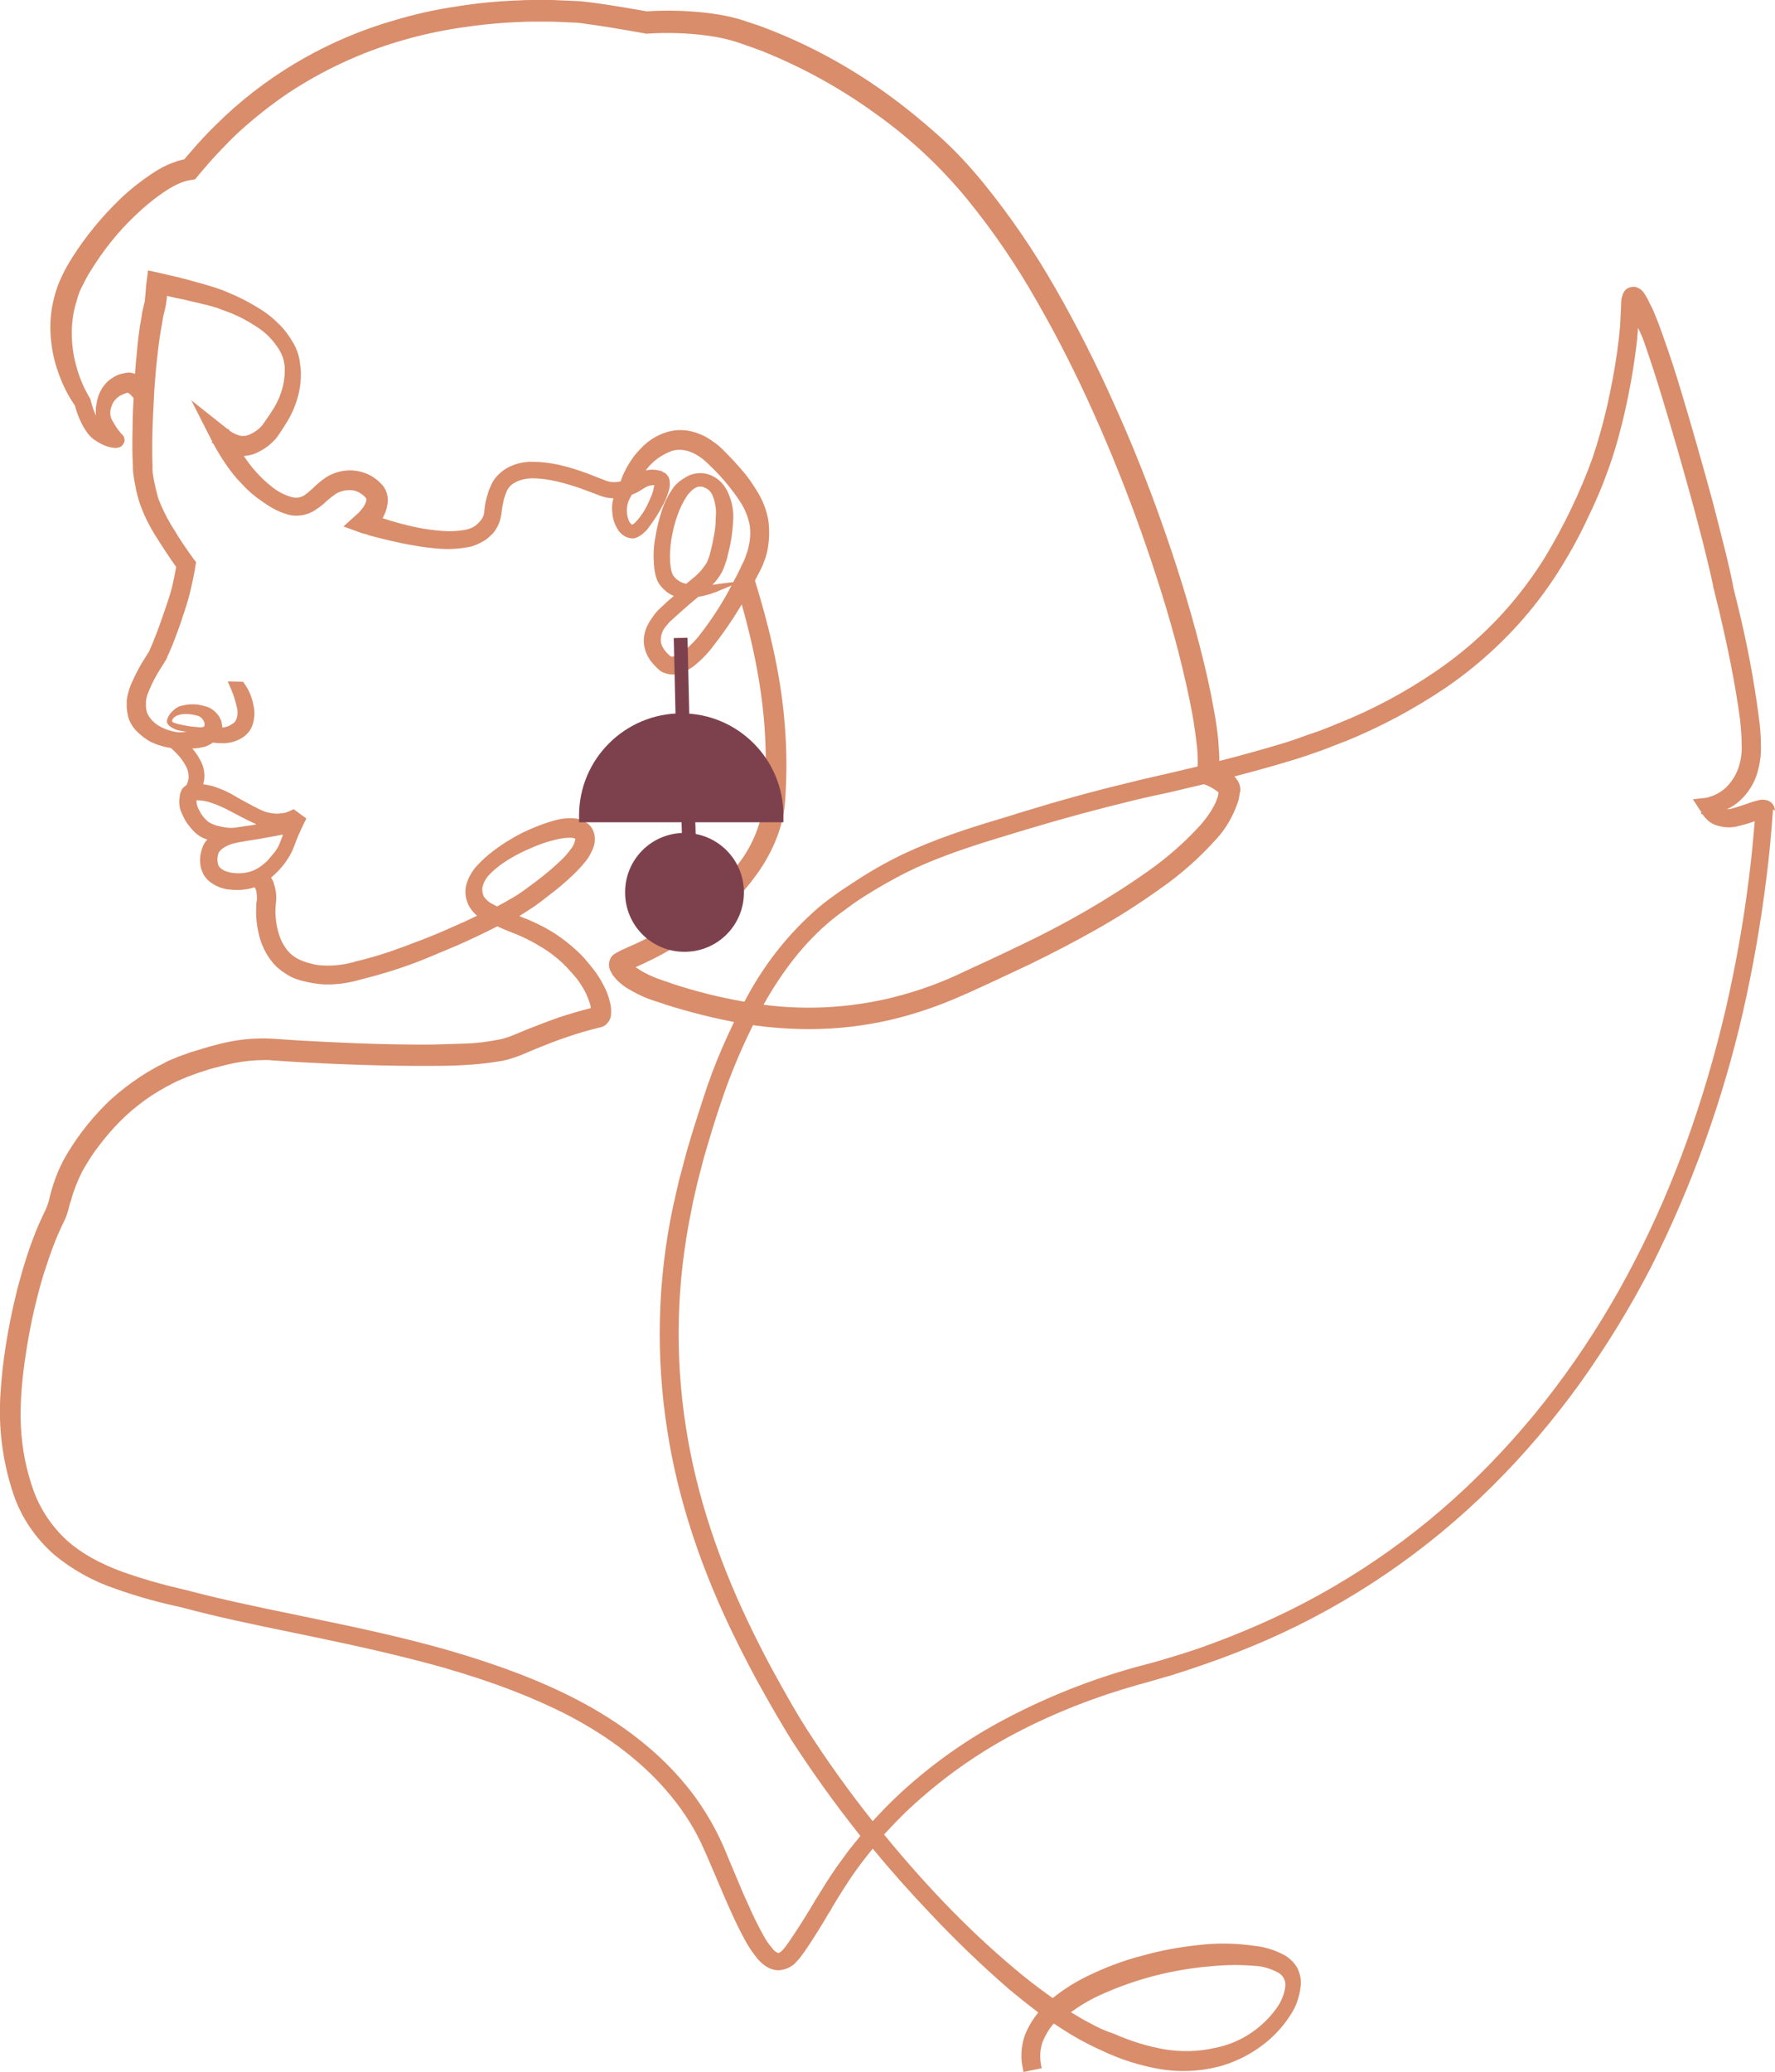
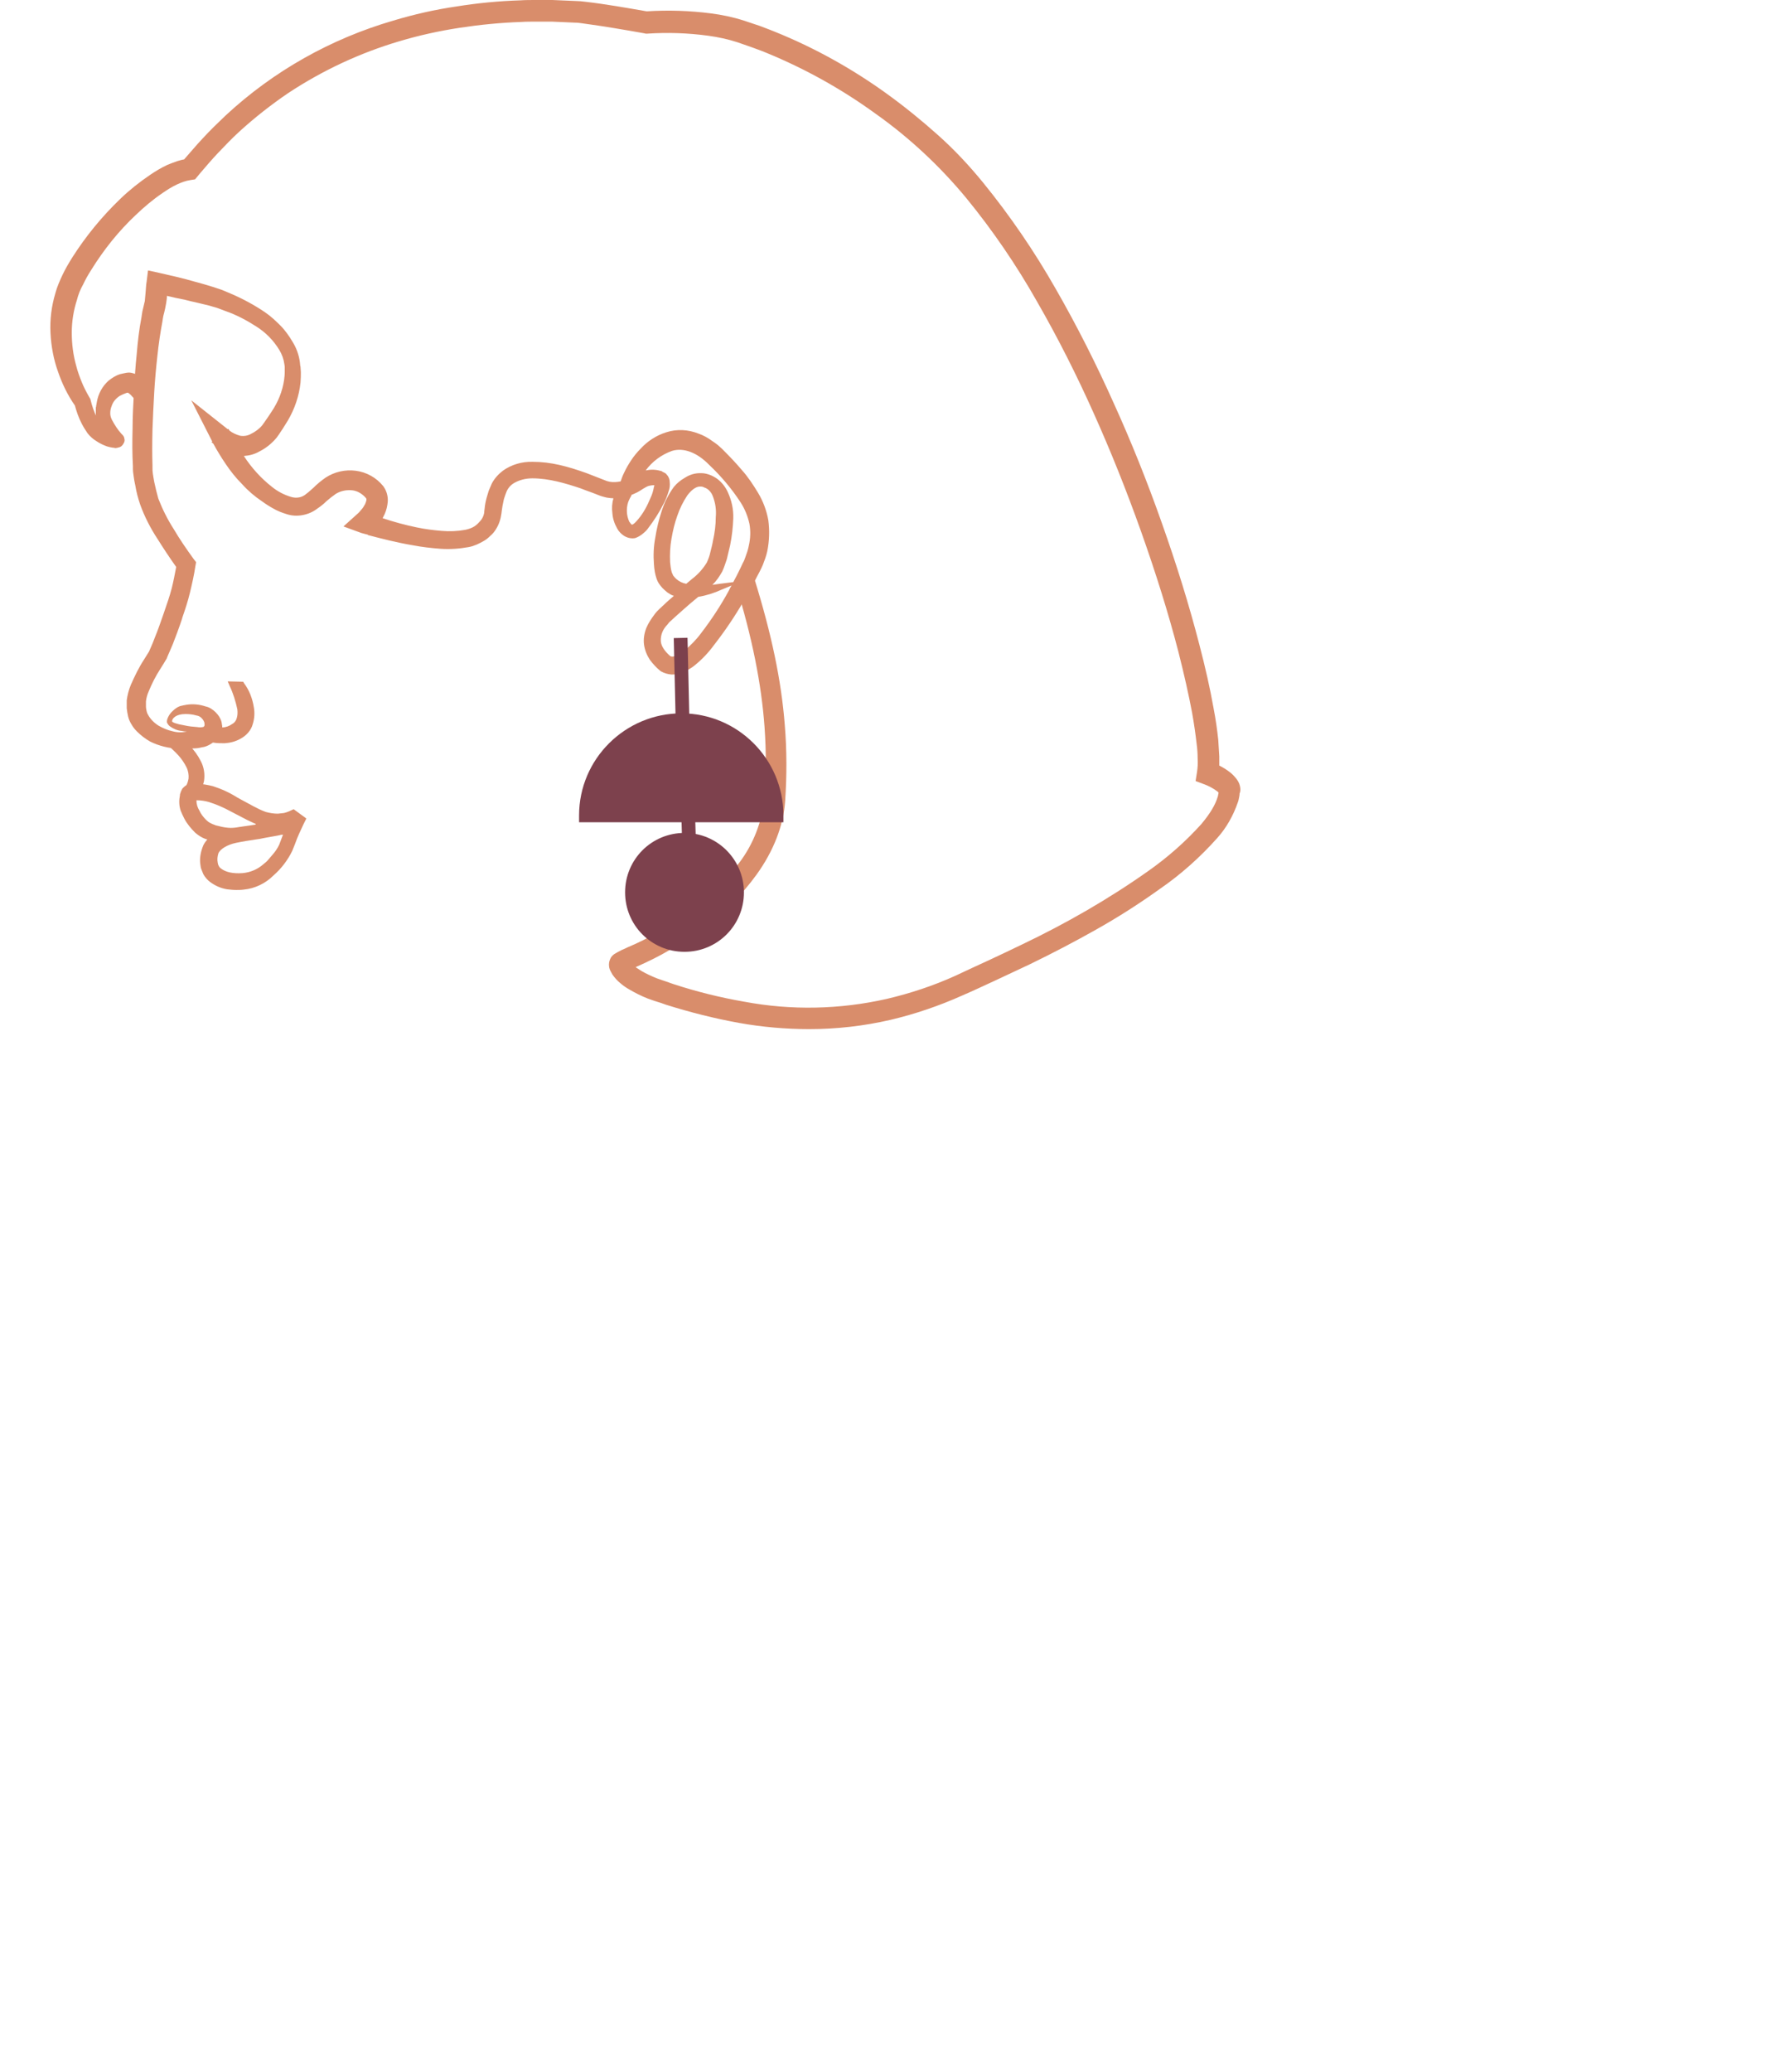
<svg xmlns="http://www.w3.org/2000/svg" version="1.1" id="Calque_1" x="0px" y="0px" viewBox="0 0 516.8 603" style="enable-background:new 0 0 516.8 603;" xml:space="preserve">
  <style type="text/css">
	.st0{fill:#D98D6B;}
	.st1{fill:#7D414D;}
</style>
  <g id="Fée">
-     <path id="Body" class="st0" d="M516.7,235.3c-0.2-0.9-0.7-1.6-1.5-2.1c-0.4-0.2-0.9-0.4-1.4-0.4c-0.4-0.1-0.9-0.1-1.3,0   c-0.3,0-0.6,0.1-0.9,0.2c-0.9,0.2-1.7,0.5-2.4,0.7l-0.2,0.1c-0.5,0.2-1,0.3-1.5,0.5c-1,0.3-2,0.7-2.9,0.9c-0.6,0.2-1.2,0.3-1.8,0.3   c1.1-0.5,2.1-1.1,3.1-1.9c2.4-2,4.3-4.6,5.4-7.6c1-2.9,1.5-5.9,1.4-8.9c0-2.8-0.2-5.6-0.6-8.3c-1.4-10.8-3.4-21.4-6-32l-1.4-5.7   c-0.1-0.7-0.3-1.4-0.4-2.1c-0.5-2.5-1.1-5-1.8-7.9c-1.4-5.6-2.8-11.1-4-15.7c-3.1-11.3-6-21.5-8.9-31.1c-1.8-6-3.4-10.9-5-15.4   c-1-2.9-1.9-5.3-2.9-7.7c-0.2-0.5-0.4-0.9-0.6-1.4l-0.3-0.6c-0.3-0.6-0.7-1.3-1-2l-0.1-0.2c-0.3-0.6-0.7-1.2-1.1-1.8   c-0.2-0.3-0.4-0.5-0.6-0.7c-0.2-0.2-0.4-0.4-0.7-0.5l-0.2-0.1c-0.6-0.4-1.2-0.5-1.9-0.4c-0.9,0.1-1.7,0.5-2.2,1.2   c-0.2,0.3-0.4,0.6-0.5,0.9c-0.1,0.3-0.2,0.7-0.3,1c-0.2,0.7-0.2,1.5-0.2,2.2l-0.2,4.1l-0.1,2c-0.2,2.4-0.5,4.9-0.9,7.8   c-0.7,5-1.7,10.2-2.9,15.6c-1.2,5.1-2.6,10.2-4.3,15.2c-3.6,9.9-8.2,19.4-13.6,28.4c-2.7,4.4-5.8,8.7-9.1,12.7   c-6.7,8.1-14.5,15.1-23.2,21c-8.7,5.9-18,10.9-27.8,14.8l-1.2,0.5c-2,0.8-4.1,1.7-6.3,2.4s-4.6,1.7-7.5,2.6   c-4.5,1.4-9.4,2.8-15.4,4.4c-4.9,1.3-9.9,2.6-15.6,3.9c-2.4,0.6-4.8,1.1-7.3,1.7c-2.8,0.6-5.6,1.3-8.4,2   c-9.6,2.3-19.8,5.1-31.2,8.6l-2.5,0.8c-9.4,2.8-19,5.7-28.3,9.8c-5.1,2.2-9.9,4.8-14.6,7.7c-2.2,1.4-4.5,2.9-6.9,4.5   c-2.4,1.7-4.5,3.2-6.6,5c-8.4,7.3-15.3,16-20.6,25.8c-5.2,9.6-9.6,19.6-12.9,30c-1.6,4.9-3.2,9.9-4.8,15.5   c-0.6,2.4-1.3,4.9-2.1,7.9l-0.9,3.9c-0.3,1.4-0.6,2.8-0.9,4c-4.5,21.4-5,43.4-1.6,65c3.1,20.1,10,40.9,20.4,61.7   c2.3,4.6,4.8,9.5,7.6,14.4c2.5,4.5,5.3,9.3,8.2,14c5.9,9.1,12.2,17.9,18.9,26.4l1.1,1.4c-1.1,1.4-2.2,2.7-3.3,4.1   c-2,2.7-4,5.4-5.8,8.2c-1.4,2.1-2.6,4.2-3.9,6.2c-0.4,0.7-0.9,1.5-1.3,2.2c-1.9,3.1-3.5,5.7-5.2,8.2c-0.9,1.4-1.8,2.7-2.6,3.7   l-0.6,0.7c-0.2,0.2-0.4,0.4-0.6,0.5c-0.4,0.3-0.5,0.3-0.6,0.3c-0.7-0.3-1.4-0.8-1.8-1.5c-1-1.1-1.8-2.3-2.5-3.6   c-1.6-2.9-3.1-5.9-4.2-8.5c-1.6-3.4-3.1-7-4.5-10.4c-1.1-2.5-2.1-5.1-3.2-7.6c-2.8-6.2-6.4-12.1-10.7-17.3   c-7.8-9.5-18.4-17.9-31.6-24.8c-10.6-5.5-22.4-10-37.1-14.3c-13.2-3.8-26.8-6.7-38.4-9.1l-7.2-1.5c-10.2-2.1-20.8-4.3-31-7   l-2.1-0.5c-5.6-1.3-11.1-2.9-16.5-4.8c-6.8-2.5-12-5.4-16.1-9c-4.5-4.1-8-9.2-10-14.9c-2.1-5.9-3.3-12.1-3.6-18.3   c-0.2-3.2-0.1-6.3,0.1-9.5c0.2-3,0.5-6.1,1-9.6c0.9-6.4,2.1-12.7,3.7-18.9c0.8-3.2,1.7-6.3,2.7-9.2c1-3.1,2.1-6.1,3.3-8.9l0.2-0.4   c0.3-0.6,0.5-1.2,0.8-1.8l1.1-2.3c0.5-1.2,0.9-2.5,1.2-3.8c0.1-0.4,0.2-0.9,0.4-1.3c0.8-3,1.9-5.8,3.3-8.6c1.5-2.7,3.2-5.4,5.1-7.8   c1.9-2.5,4-4.9,6.2-7.1c2.2-2.2,4.6-4.2,7.1-6c2.5-1.8,5.2-3.4,8-4.8c0.9-0.5,1.8-0.9,2.8-1.3c0.5-0.2,1-0.4,1.4-0.6l3.3-1.2   l3.4-1.1l2.3-0.6c1.6-0.4,3.1-0.8,4.6-1.1c3-0.6,6.1-0.9,9.2-0.9c0.7,0,1.3,0,2,0.1l7.6,0.5c10.8,0.6,25,1.2,39.4,1.1   c3.8,0,7-0.1,9.9-0.3c3.4-0.2,6.8-0.6,10.2-1.2c0.9-0.2,1.8-0.4,2.6-0.7c0.8-0.2,1.7-0.6,2.6-0.9l4.5-1.9c2.5-1,5.7-2.3,9-3.4   c2.9-1,5.9-1.9,9.2-2.7l0.4-0.1c0.1,0,0.1,0,0.4-0.1c0.7-0.2,1.3-0.6,1.8-1.2c0.6-0.7,1-1.6,1-2.6c0.1-1.1,0-2.3-0.3-3.4   c-0.4-1.8-1.1-3.6-2-5.2c-0.8-1.6-1.8-3.1-2.9-4.5c-0.7-0.9-1.2-1.5-1.7-2.1c-0.2-0.2-0.4-0.4-0.5-0.6c-0.4-0.4-0.8-0.9-1.2-1.3   c-2.5-2.5-5.2-4.7-8.2-6.6c-2.9-1.8-6-3.3-9.2-4.5l-0.7-0.3c1.3-0.8,2.7-1.7,4.2-2.7c1.6-1.1,3-2.2,4-3c2.7-2,5.3-4.2,7.8-6.6   c1.3-1.3,2.5-2.6,3.6-4c0.6-0.8,1.1-1.7,1.5-2.6c0.6-1.1,0.9-2.3,0.9-3.5c0-1.6-0.6-3.2-1.8-4.3c-1.1-0.9-2.4-1.5-3.8-1.7   c-2-0.2-4,0-5.9,0.5c-3.3,0.9-6.6,2.2-9.7,3.7c-3.1,1.6-6,3.4-8.7,5.5c-1.4,1.1-2.7,2.2-3.9,3.5c-1.4,1.4-2.5,3-3.2,4.8   c-0.9,2.1-0.9,4.4-0.1,6.5c0.6,1.5,1.6,2.8,2.8,3.8c-2.4,1.2-5.1,2.4-8.1,3.7c-2.6,1.2-5.2,2.2-7.9,3.3l-1.1,0.4   c-2.8,1.1-5.8,2.2-9,3.3c-3.1,1-6.2,1.9-9.2,2.6c-2.9,0.9-5.9,1.3-8.9,1.2c-1.5,0-2.9-0.2-4.3-0.6c-1.3-0.3-2.6-0.8-3.8-1.4   c-1.1-0.6-2.2-1.5-3-2.5c-0.8-1.1-1.5-2.2-2-3.5c-1-2.7-1.5-5.6-1.4-8.5c0-0.4,0.1-0.9,0.1-1.4c0-0.3,0.1-0.6,0.1-1   c0.1-1.1,0-2.1-0.2-3.2c-0.1-0.5-0.2-1-0.4-1.5c-0.1-0.6-0.4-1.2-0.7-1.7c-0.6-1-1.4-1.9-2.4-2.6l-0.8-0.6l-3.4,4.4l0.8,0.6   c0.4,0.3,0.7,0.6,1,1c0.2,0.4,0.4,0.9,0.4,1.4c0.1,0.6,0.1,1.1,0.1,1.7c0,0.3,0,0.5-0.1,0.8c-0.1,0.6-0.1,1.1-0.1,1.7   c-0.1,1.8,0,3.7,0.3,5.5c0.3,1.8,0.7,3.6,1.4,5.3c0.7,1.8,1.7,3.5,2.9,5c1.2,1.5,2.8,2.8,4.5,3.8c1.6,1,3.4,1.6,5.3,2   c1.8,0.4,3.6,0.7,5.4,0.8c3.6,0.1,7.1-0.4,10.5-1.4c3.2-0.8,6.4-1.7,9.6-2.7c3.4-1.1,6.5-2.2,9.4-3.4l1.2-0.5   c2.6-1.1,5.3-2.2,7.9-3.3c3.4-1.5,7.5-3.4,11.8-5.6c1.3,0.6,2.7,1.2,4,1.7c3.2,1.2,6.2,2.7,9.1,4.5c2.6,1.6,5,3.5,7.1,5.7   c1.2,1.3,2.2,2.4,3,3.4c0.9,1.2,1.7,2.5,2.4,3.8c0.6,1.2,1.1,2.5,1.5,3.9c0.1,0.3,0.1,0.5,0.1,0.8c-3.2,0.8-6.2,1.7-9,2.6   c-3.4,1.2-6.8,2.5-9.3,3.5l-4.6,1.9c-0.8,0.3-1.3,0.5-2,0.7c-0.7,0.2-1.4,0.4-2.1,0.5c-3.1,0.6-6.2,1-9.3,1.1   c-2.9,0.1-5.9,0.2-9.7,0.3c-14.2,0.1-28.4-0.6-39.1-1.2l-7.5-0.5c-0.8,0-1.6-0.1-2.4-0.1c-3.5,0-6.9,0.3-10.3,1   c-1.6,0.3-3.2,0.7-5,1.2l-2.4,0.7l-3.7,1.1l-3.6,1.3c-0.5,0.2-1,0.4-1.4,0.6c-1.1,0.4-2.2,0.9-3.2,1.5c-3.1,1.5-6,3.3-8.8,5.3   c-2.8,2-5.5,4.2-7.9,6.6c-4.8,4.8-9,10.3-12.3,16.3c-1.6,3.1-2.8,6.3-3.7,9.7l-0.3,1.2c-0.2,1.1-0.6,2.1-1,3.1l-1,2.1   c-0.3,0.7-0.6,1.3-0.9,2l-0.2,0.4c-1.3,3.1-2.5,6.2-3.5,9.4c-1,3-1.9,6.3-2.8,9.6c-1.6,6.5-2.9,13-3.8,19.6c-0.5,3.6-0.8,6.9-1,9.9   c-0.8,10.3,0.5,20.6,3.8,30.3c2.3,6.7,6.4,12.6,11.7,17.3c5.3,4.4,11.4,7.8,18,10c5.6,2,11.2,3.6,17,4.9l2.2,0.5   c10.4,2.8,21,5,31.3,7.1l7.2,1.5c11.5,2.4,24.9,5.3,38,9c14.2,4.1,25.9,8.6,36,13.8c12.5,6.5,22.5,14.4,29.8,23.3   c4,4.8,7.4,10.2,9.9,16c1.1,2.4,2.1,4.9,3.2,7.4c1.5,3.5,3,7.1,4.6,10.6c1.3,2.9,2.8,6,4.5,9c0.9,1.6,2,3.1,3.1,4.5   c0.7,0.8,1.4,1.5,2.3,2.1c1.1,0.8,2.5,1.3,3.9,1.3l0,0c1.4-0.1,2.8-0.5,4-1.4c0.5-0.3,0.9-0.7,1.2-1.1l1-1.1c1-1.3,1.9-2.6,2.8-4   l0.2-0.3c1.9-2.9,3.7-5.8,5.2-8.4c0.5-0.7,0.9-1.4,1.3-2.2c1.2-2,2.5-4.1,3.8-6.1c1.7-2.7,3.6-5.3,5.5-7.8l2.4-3   c5.1,6.2,10.6,12.4,16.4,18.5c7.4,7.9,15.2,15.4,23.4,22.5c3,2.5,5.8,4.7,8.4,6.7c-1.7,2.1-3.1,4.4-4,6.9c-1,3-1.2,6.3-0.5,9.4   l0.2,1l5.3-1.1l-0.2-1c-0.4-2.2-0.3-4.4,0.4-6.5c0.8-2,1.9-3.9,3.3-5.5l0,0c2.3,1.5,4.6,3,7.1,4.4c2.3,1.3,4.7,2.5,7.4,3.7   c5.1,2.4,10.5,4.1,16.1,5.1c2.8,0.5,5.7,0.7,8.6,0.6c2.9-0.1,5.8-0.5,8.6-1.2c5.7-1.5,10.9-4.3,15.3-8.2c2.2-2,4.1-4.2,5.7-6.7   c1.8-2.6,2.8-5.6,3.1-8.7c0.2-1.8-0.2-3.6-1-5.2c-0.9-1.6-2.3-2.9-3.9-3.8c-2.7-1.4-5.5-2.3-8.5-2.6c-5.5-0.8-11.1-0.9-16.7-0.2   c-5.5,0.6-10.9,1.6-16.2,3.1c-5.4,1.4-10.6,3.4-15.6,5.8c-3.7,1.8-7.1,3.9-10.3,6.5c-2.8-2-5.8-4.2-9.1-6.9   c-13.3-10.9-26.5-24.2-40-40.7c2.2-2.4,4.5-4.8,6.9-7.1c9.4-8.8,19.8-16.3,31.2-22.3c11.4-6,23.5-10.7,35.9-14.2l2.2-0.6l7.3-2.1   l4.7-1.5l4.7-1.6c6.2-2.1,12.5-4.6,18.5-7.2c24.4-10.7,46.5-25.8,65.4-44.5c9.4-9.3,18-19.4,25.8-30.2c7.7-10.8,14.6-22,20.7-33.8   c11.9-23.6,20.9-48.6,26.8-74.4c2.9-12.8,5.2-25.9,6.8-38.9c0.8-6.2,1.4-12.6,1.9-19.7v-0.3C516.8,236.2,516.8,235.8,516.7,235.3z    M479.1,100.7c1.5,4.4,3.1,9.2,4.9,15.2c2.9,9.5,5.8,19.6,8.9,30.9c1.2,4.6,2.7,10,4,15.5c0.7,2.9,1.3,5.3,1.8,7.8   c0.1,0.6,0.2,1.2,0.4,1.8c0.1,0.2,0.1,0.3,0.1,0.5l1.4,5.6c2.3,9.9,4.6,20.6,6,31.3c0.3,2.6,0.5,5.1,0.5,7.7   c0.1,2.4-0.3,4.7-1.1,6.9c-0.8,2.1-2.1,4-3.7,5.5c-1.3,1.1-2.8,2-4.5,2.5l-0.1-0.1l-0.1,0.2c-0.3,0.1-0.7,0.1-1,0.2l-3.7,0.4l2,3.1   c0.2,0.2,0.4,0.5,0.5,0.8l-0.2,0.4h0.4c0.3,0.4,0.6,0.7,0.9,1.1c0.8,0.9,1.8,1.7,3,2.1c2,0.7,4.2,0.9,6.3,0.4   c1.6-0.4,3.2-0.8,4.8-1.4l0.3-0.1c-0.5,5.9-1,11.3-1.7,16.6c-1.6,12.9-3.9,25.7-6.8,38.3c-6.2,26.4-15,51-26.4,73   c-5.9,11.5-12.7,22.6-20.3,33.1c-7.6,10.5-16,20.3-25.2,29.4c-18.4,18.2-40,32.9-63.7,43.3c-5.9,2.6-12,5-18,7.1l-4.6,1.5l-4.6,1.4   c-2.6,0.8-5.2,1.5-7.9,2.2l-1.5,0.4c-12.8,3.6-25.2,8.5-37,14.7c-11.9,6.2-22.8,14-32.5,23.2c-2.3,2.2-4.5,4.5-6.6,6.8   c-0.2-0.2-0.3-0.4-0.5-0.6c-6.6-8.3-12.8-17-18.6-26c-2.9-4.5-5.6-9.3-8.1-13.8c-2.7-4.8-5.2-9.6-7.4-14.1   c-10.1-20.4-16.8-40.6-19.8-60.2c-3.3-21-2.7-42.3,1.6-63.1c0.2-1.2,0.5-2.5,0.8-3.9l0.9-3.9c0.5-2.1,1.3-4.9,2-7.7   c1.6-5.5,3.1-10.5,4.7-15.2c3.3-10.1,7.6-19.8,12.6-29.1c5.6-10,12.1-18.2,19.4-24.3c1.9-1.6,3.9-3,6.2-4.7s4.5-3,6.6-4.3   c4.5-2.7,9.1-5.2,13.9-7.3c8.9-3.9,18.5-6.8,27.8-9.6l2.3-0.7c11.3-3.4,21.4-6.1,30.9-8.4c2.7-0.7,5.6-1.3,8.3-1.9   c2.5-0.5,4.9-1.1,7.4-1.7c5.7-1.3,10.8-2.6,15.7-3.9c6.1-1.6,11-3,15.6-4.4c3-0.9,5.5-1.8,7.8-2.6s4.4-1.7,6.5-2.5l1.1-0.4   c10.1-4.1,19.8-9.3,28.9-15.4c9.1-6.2,17.3-13.6,24.4-22.1c3.5-4.2,6.7-8.7,9.6-13.4c2.9-4.7,5.5-9.5,7.8-14.5   c2.4-4.9,4.5-10,6.3-15.2c1.8-5.2,3.2-10.5,4.4-15.8c1.2-5.4,2.2-10.8,2.9-16.1c0.4-2.9,0.7-5.4,0.8-7.8   C477.8,97.1,478.5,98.9,479.1,100.7L479.1,100.7z M143.2,263c-1-0.5-1.8-1.3-2.4-2.2c-0.4-1-0.5-2.1-0.2-3.1c0.4-1.3,1.1-2.4,2-3.3   c1.1-1.1,2.2-2,3.4-2.9c2.6-1.8,5.3-3.3,8.2-4.5c2.8-1.3,5.8-2.3,8.8-2.9c1-0.2,2-0.3,3-0.3c0.3,0,0.6,0,0.9,0.1   c0.2,0,0.4,0.1,0.6,0.2v0.2c-0.2,1-0.6,2-1.3,2.8c-0.9,1.2-1.8,2.3-2.9,3.3c-2.3,2.2-4.7,4.2-7.2,6.1c-1.5,1.1-2.7,2-3.8,2.8   c-1.3,0.9-2.6,1.8-4,2.5c-1.1,0.7-2.3,1.3-3.6,2C144.1,263.5,143.7,263.2,143.2,263z M317.2,588.7c-1.8-0.9-3.6-2-5.4-3.1   c2.5-1.8,5.1-3.4,7.9-4.7c4.7-2.2,9.6-4,14.6-5.4c5-1.4,10.2-2.4,15.4-3c2.8-0.3,5.3-0.5,7.8-0.6c2.6-0.1,5.1,0,7.7,0.2   c2.4,0.1,4.7,0.8,6.8,1.9c1.6,0.8,2.5,2.5,2.2,4.3c-0.3,2.2-1.2,4.3-2.5,6.1c-4.3,6-10.7,10.2-18,11.6c-4.8,1.1-9.8,1.2-14.7,0.4   c-5-0.9-9.9-2.4-14.6-4.5C321.9,591.1,319.5,590,317.2,588.7L317.2,588.7z" />
    <path id="Forehead_bangs" class="st0" d="M223.7,151.4c-0.5-2.8-1.5-5.5-3-8c-1.4-2.3-2.9-4.6-4.7-6.6c-1.6-1.9-3.3-3.7-5.4-5.8   l-0.4-0.4c-0.3-0.3-0.7-0.6-1.1-1c-0.6-0.5-1.2-0.9-1.8-1.3c-1.2-0.9-2.5-1.6-3.9-2.1c-3-1.2-6.3-1.4-9.4-0.4   c-2.9,0.9-5.5,2.6-7.5,4.8c-1,1-1.9,2.1-2.7,3.3c-0.8,1.2-1.5,2.4-2.1,3.7c-0.4,0.8-0.7,1.6-1,2.5c-1.1,0.2-2.1,0.3-3.2,0.1   c-0.4-0.1-0.9-0.2-1.3-0.4l-1.8-0.7c-1.5-0.6-2.6-1-3.6-1.4c-5.6-2-10.4-3.3-15.7-3.3c-3.1-0.1-6.2,0.8-8.7,2.6   c-1.3,1-2.4,2.2-3.2,3.7l-0.9,2.1c-0.2,0.7-0.4,1.3-0.6,2c-0.3,1.1-0.5,2.1-0.6,3.2l-0.1,0.8c0,0.9-0.4,1.8-0.9,2.5   c-0.6,0.7-1.2,1.4-2,1.9c-0.8,0.5-1.7,0.8-2.7,1c-2.2,0.4-4.5,0.5-6.8,0.3c-2.4-0.2-4.8-0.5-7.2-1c-3.4-0.7-6.7-1.6-10-2.7l0.6-1.2   c0.5-1.1,0.8-2.4,0.9-3.6c0.1-1.5-0.3-3-1.1-4.2l-0.2-0.3c-2-2.5-4.9-4.1-8-4.5c-3.1-0.4-6.2,0.3-8.8,2c-1.3,0.9-2.5,1.9-3.6,3   c-0.7,0.6-1.3,1.2-2,1.7c-1.2,1.1-2.9,1.4-4.5,0.9c-2-0.6-3.9-1.6-5.5-2.9c-3.2-2.5-6-5.6-8.2-9c1.6-0.1,3.1-0.5,4.5-1.3   c2-1,3.7-2.4,5.1-4.1c0.3-0.4,0.5-0.7,0.7-1l1-1.5c0.5-0.8,1-1.6,1.5-2.4c2-3.4,3.3-7.2,3.7-11.1c0.1-1.1,0.1-2.1,0.1-3l-0.1-1.5   l-0.1-0.5c0-0.3-0.1-0.7-0.1-1c-0.3-2.1-1-4-2.1-5.8c-1-1.7-2.2-3.4-3.6-4.8c-1.4-1.4-2.8-2.7-4.4-3.8c-3.1-2.1-6.4-3.9-9.9-5.4   l-2.6-1.1L62,83.5c-1.9-0.6-3.7-1.1-5.2-1.5c-3.4-1-7-1.8-10.5-2.6l-3.2-0.7l-0.4,3.2C42.5,83,42.5,84,42.4,85   c-0.1,0.8-0.1,1.5-0.2,2.2c0,0.4-0.1,0.7-0.2,1.1l-0.3,1.3c-0.2,0.7-0.3,1.3-0.4,2l-0.1,0.7c-0.7,3.6-1.1,7.2-1.4,10.8   c-0.4,3.7-0.6,7.5-0.8,10.8c-0.2,3.8-0.4,7.3-0.4,10.8c-0.1,4-0.1,7.6,0.1,10.9v0.8c0,0.7,0.1,1.4,0.2,2.1c0.1,0.9,0.3,1.9,0.5,2.8   c0.3,1.9,0.8,3.7,1.4,5.5c1.3,3.6,3,6.9,5.1,10.1c1.7,2.7,3.4,5.3,5.4,8.1c-0.4,2.1-0.8,4.2-1.3,6.2c-0.6,2.3-1.4,4.6-2.2,6.9   l-0.1,0.3c-0.9,2.6-1.7,4.9-2.6,7.1c-0.4,1.1-0.9,2.3-1.4,3.4c-0.1,0.2-0.2,0.5-0.3,0.7l-1.5,2.4c-1.5,2.3-2.7,4.8-3.8,7.3   c-0.6,1.4-1,3-1.2,4.5v2.3c0.1,0.8,0.2,1.6,0.4,2.4c0.2,0.9,0.6,1.7,1.1,2.5c0.4,0.7,0.9,1.3,1.5,1.9c1.1,1.1,2.4,2.1,3.8,2.9   c2.6,1.3,5.5,2,8.5,2.1h1.4c0.9,0,1.9,0,2.8-0.1c0.8,0,1.5-0.1,2.3-0.3c1-0.1,1.9-0.5,2.7-1c0.2-0.1,0.4-0.3,0.6-0.4   c1.1,0.2,2.3,0.2,3.4,0.2c1.6-0.1,3.2-0.5,4.6-1.3c1.7-0.9,3.1-2.4,3.6-4.3c0.5-1.6,0.6-3.3,0.3-4.9c-0.4-2.5-1.3-4.9-2.8-6.9   l-0.3-0.5l-4.5-0.1l0.6,1.4c1,2.1,1.7,4.4,2.2,6.7c0.1,0.9,0.1,1.8-0.2,2.7c-0.2,0.7-0.7,1.3-1.3,1.6c-0.8,0.6-1.9,1-2.9,1v-0.4   l-0.2-1.2c-0.3-1.1-0.9-2-1.7-2.8c-0.4-0.4-0.9-0.8-1.4-1.1c-0.5-0.3-1-0.5-1.5-0.6c-1.8-0.6-3.7-0.8-5.6-0.5   c-0.6,0.1-1.1,0.2-1.9,0.4c-0.8,0.3-1.5,0.8-2.1,1.4c-0.7,0.6-1.3,1.5-1.6,2.4c-0.1,0.3-0.1,0.6-0.1,0.9c0.2,0.5,0.5,0.9,0.9,1.2   c1,0.7,2.1,1.2,3.3,1.3c0.5,0.1,1.1,0.2,1.6,0.2c-1.4,0.3-2.8,0.3-4.2-0.1c-1.4-0.3-2.8-0.9-4-1.6c-1.3-0.8-2.4-1.9-3.1-3.2   c-0.2-0.3-0.3-0.6-0.4-1c-0.1-0.5-0.2-0.9-0.2-1.4v-1.5c0.1-1,0.4-2,0.8-2.9c0.9-2.2,2-4.4,3.3-6.4l1-1.6l0.6-1   c0.2-0.3,0.4-0.6,0.5-1c0.6-1.3,1.1-2.6,1.6-3.7c0.9-2.3,1.8-4.7,2.7-7.4l0.1-0.4c0.8-2.3,1.6-4.7,2.2-7.2s1.2-5.1,1.6-7.8l0.2-1.1   l-0.7-0.9c-2.1-2.9-4.1-5.8-5.8-8.7c-1.8-2.8-3.3-5.8-4.5-8.9c-0.4-1.4-0.8-3-1.2-4.9c-0.2-1-0.3-1.8-0.4-2.4   c-0.1-0.6-0.1-1.1-0.1-1.7v-0.7c-0.1-3-0.1-6.3,0-10.5c0.1-3.3,0.3-6.9,0.5-10.6c0.2-3.4,0.5-6.9,0.9-10.5   c0.4-3.8,0.9-7.1,1.5-10.3l0.1-0.7c0.1-0.6,0.2-1.2,0.4-1.8l0.3-1.3c0.1-0.5,0.2-1.1,0.3-1.6c0.1-0.7,0.2-1.3,0.2-2   c1.7,0.4,3.4,0.8,5.1,1.1l2,0.5c1.5,0.3,3.3,0.8,5.1,1.2c0.8,0.2,1.6,0.5,2.4,0.7l2.4,0.9c3.2,1.1,6.2,2.7,9,4.5   c2.7,1.7,5,4,6.7,6.8c0.8,1.3,1.3,2.7,1.5,4.2c0,0.2,0.1,0.5,0.1,0.7v1.6c0,0.8-0.1,1.6-0.2,2.4c-0.5,3.2-1.7,6.2-3.5,8.9   c-0.5,0.8-1,1.5-1.4,2.1l-0.9,1.3c-0.2,0.3-0.4,0.5-0.5,0.7c-0.9,1.1-2,1.9-3.2,2.5c-1,0.6-2.2,0.8-3.3,0.6   c-1.1-0.3-2.2-0.8-3.1-1.5l-0.3-0.5l-0.2,0.1l-10.6-8.4l6.1,12l-0.2,0.2l0.5,0.4c1.1,2,2.3,4,3.6,5.9c1.4,2.1,3,4.1,4.8,5.9   c1.7,1.9,3.7,3.6,5.8,5c1.1,0.8,2.2,1.5,3.3,2.1c1.2,0.7,2.5,1.2,3.8,1.6c1.5,0.5,3.1,0.6,4.7,0.3c1.6-0.3,3-0.9,4.3-1.9   c0.9-0.6,1.8-1.3,2.6-2.1c0.9-0.8,1.8-1.5,2.8-2.2c1.5-0.9,3.2-1.2,4.9-1c1.5,0.2,2.9,1.1,3.9,2.3c0.1,0.2,0.1,0.3,0.1,0.5   c-0.1,0.4-0.2,0.8-0.4,1.2c-0.3,0.5-0.6,1.1-1,1.5c-0.4,0.5-0.8,1-1.3,1.4l-4,3.6l5.2,1.9c0.6,0.2,1.2,0.3,1.9,0.5v0.1l0,0   c3.8,1,8.4,2.2,13.2,3c2.6,0.5,5.3,0.8,7.9,1c2.8,0.2,5.6,0,8.3-0.5c1.6-0.3,3-1,4.4-1.8c0.7-0.4,1.3-0.9,1.9-1.5   c0.6-0.5,1.2-1.2,1.6-1.9c0.9-1.4,1.4-3,1.6-4.6l0.1-0.8c0.1-0.9,0.3-1.9,0.5-2.8c0.1-0.6,0.3-1.1,0.5-1.7c0.2-0.5,0.3-0.9,0.5-1.3   c0.4-0.8,1-1.5,1.7-2c1.7-1.1,3.7-1.6,5.7-1.6c4.9,0,9.8,1.5,14,2.9c1,0.4,2.1,0.8,3.5,1.3l1.8,0.7c0.7,0.3,1.5,0.5,2.3,0.7   c0.7,0.1,1.3,0.2,2,0.2c-0.4,1.4-0.5,2.9-0.3,4.3c0.1,1.6,0.6,3.1,1.4,4.5c0.4,0.8,1.1,1.5,1.8,2c1,0.7,2.2,1,3.4,0.8   c0.9-0.3,1.7-0.8,2.4-1.4c0.6-0.5,1.1-1,1.5-1.6c1.6-2.1,3.1-4.4,4.3-6.8c0.7-1.2,1.2-2.6,1.6-3.9c0.3-0.8,0.4-1.7,0.3-2.6   c0-0.8-0.3-1.6-0.9-2.2c-0.2-0.3-0.5-0.5-0.8-0.6c-0.1-0.1-0.2-0.1-0.4-0.2l-0.1-0.1c-0.2-0.1-0.4-0.2-0.6-0.2   c-1.4-0.4-2.8-0.4-4.2-0.1c1.9-2.6,4.6-4.6,7.7-5.7c3.4-1,7.3,0.5,10.8,4.1c3.5,3.3,6.6,7,9.2,11c1.2,1.9,2,3.9,2.5,6.1   c0.4,2.2,0.3,4.4-0.2,6.5c-0.2,1.1-0.6,2.2-1,3.3c-0.2,0.6-0.4,1.1-0.7,1.6l-0.8,1.7c-0.6,1.3-1.3,2.6-2,3.9l-4,0.5l-2.1,0.3   c1.2-1.1,2.1-2.5,2.9-3.9c0.6-1.3,0.9-2.4,1.3-3.5l0.1-0.4c0.3-1.2,0.6-2.5,0.9-3.8c0.5-2.5,0.8-5.1,0.9-7.7   c0.1-2.7-0.5-5.3-1.6-7.7c-0.7-1.5-1.7-2.8-3-3.8c-0.7-0.5-1.4-0.9-2.2-1.2c-0.8-0.3-1.6-0.5-2.4-0.5c-1.8-0.1-3.5,0.4-5,1.4   c-1.2,0.7-2.2,1.5-3.1,2.6c-1.6,2.2-2.8,4.6-3.6,7.2c-0.8,2.4-1.4,5-1.8,7.5c-0.5,2.6-0.6,5.2-0.4,7.8c0.1,1.5,0.3,2.9,0.8,4.3   c0.3,0.9,0.8,1.6,1.4,2.3c0.5,0.6,1.1,1.1,1.7,1.6c0.6,0.4,1.2,0.8,1.9,1l-0.1,0.1c-0.9,0.8-1.9,1.6-2.8,2.5l-1.4,1.3   c-0.5,0.5-1,1-1.4,1.6c-0.9,1.2-1.7,2.4-2.3,3.8c-0.6,1.5-0.9,3.2-0.7,4.8c0.2,1.6,0.8,3.1,1.7,4.5c0.9,1.2,1.9,2.3,3,3.2l0.3,0.2   c0.9,0.5,1.9,0.8,3,0.9c0.9,0,1.9-0.1,2.8-0.4c1.4-0.6,2.8-1.3,4-2.3c2.1-1.7,4-3.7,5.6-5.9c3.2-4.1,6.1-8.4,8.7-12.9   c1.1-1.9,2.3-4,3.7-6.8l0.9-1.7c0.3-0.6,0.6-1.2,0.9-1.9c0.5-1.3,1-2.6,1.3-4C224,157.4,224.1,154.4,223.7,151.4z M182.9,146.1   c0.2-0.5,0.4-0.9,0.6-1.3c0.2-0.3,0.3-0.5,0.4-0.8c0.6-0.2,1.1-0.5,1.6-0.7c0.6-0.3,1.2-0.7,1.8-1.1l0.2-0.1   c0.2-0.1,0.3-0.2,0.5-0.3l0.6-0.3c0.6-0.2,1.3-0.3,1.9-0.3c0,0.2,0,0.3-0.1,0.5c-0.2,1.1-0.5,2.2-1,3.2c-0.9,2.2-2,4.3-3.5,6.1   c-0.3,0.4-0.7,0.8-1.1,1.2c-0.2,0.2-0.5,0.4-0.7,0.5c-0.1,0-0.2-0.1-0.3-0.1c-0.2-0.3-0.4-0.5-0.6-0.8   C182.4,150,182.3,148,182.9,146.1L182.9,146.1z M54,207.8c1,0,2.1,0.1,3.1,0.4c0.7,0.1,1.3,0.4,1.7,0.9c0.3,0.3,0.6,0.8,0.7,1.2   c0,0.2,0.2,0.8-0.1,1.1c-0.1,0.1-0.2,0.2-0.4,0.2c-0.5,0.1-1,0.1-1.5,0c-1.3-0.1-2.5-0.2-3.8-0.5c-2.4-0.4-3.6-0.9-3.6-1.2   C50.1,209.1,51.2,207.8,54,207.8z M195.6,166.6c-0.3-1-0.4-2-0.5-3c-0.1-2.3,0-4.6,0.4-6.8c0.4-2.3,0.9-4.5,1.7-6.7   c0.7-2.1,1.7-4.1,2.9-5.9c1.2-1.6,2.5-2.6,3.7-2.6h0.2c0.4,0,0.8,0.1,1.1,0.3c0.4,0.1,0.7,0.3,1,0.5c0.6,0.5,1.1,1.1,1.4,1.9   c0.8,2,1.1,4.1,0.9,6.2c0,2.3-0.3,4.6-0.8,6.8c-0.2,1.2-0.5,2.3-0.8,3.5c-0.2,1-0.6,2-1,2.9c-1.1,1.8-2.5,3.4-4.2,4.7l-1.8,1.5   c-1.1-0.2-2.1-0.7-2.9-1.4c-0.3-0.3-0.6-0.6-0.9-1C195.9,167.3,195.8,167,195.6,166.6L195.6,166.6z M213,170.4   c-0.3,0.5-0.6,1-0.8,1.5c-2.4,4.4-5.1,8.5-8.1,12.4c-1.4,1.9-3.1,3.6-4.9,5.1c-0.8,0.6-1.7,1.1-2.6,1.5c-0.8,0.3-1.2,0.2-1.5,0   c-1.6-1.4-2.6-2.9-2.7-4.3c-0.1-1.8,0.6-3.5,1.9-4.8c0.3-0.4,0.6-0.8,1-1.1l1.3-1.2l2.7-2.4c1.1-1,2.2-1.9,3.4-2.9   c0.2-0.2,0.4-0.3,0.6-0.5c2.4-0.4,4.6-1.1,6.8-2.1L213,170.4z" />
    <path id="Lips" class="st0" d="M85.5,235.5l-1.3,0.6c-0.5,0.2-1,0.4-1.5,0.5l-0.9,0.1c-0.3,0-0.6,0.1-0.9,0.1   c-1.2,0-2.4-0.2-3.5-0.5c-0.5-0.2-1.1-0.4-1.7-0.7l-1.8-0.9l-3.7-2l-1.1-0.6c-2.2-1.4-4.6-2.5-7.1-3.3c-1.6-0.4-3.2-0.7-4.9-0.7   c-0.5,0-0.9,0-1.4,0.1c-0.3,0-0.6,0.1-0.9,0.2h-0.1c-0.5,0.1-0.9,0.4-1.2,0.7l-0.3,0.3c-0.1,0.1-0.2,0.2-0.2,0.3l-0.3,0.6l-0.1,0.3   c-0.1,0.2-0.1,0.4-0.2,0.6v0.2c-0.3,1.5-0.3,3,0.2,4.5c0.3,0.8,0.7,1.6,1.1,2.4c0.8,1.5,1.9,2.8,3.1,4c0.7,0.6,1.4,1.1,2.2,1.5   c0.4,0.2,0.9,0.4,1.3,0.5h0.1c-0.5,0.5-0.9,1.1-1.2,1.7c-0.7,1.7-1.1,3.5-0.9,5.3l0.1,0.7c0,0.3,0.1,0.6,0.2,0.9   c0.2,0.5,0.4,1,0.6,1.5c0.5,0.9,1.2,1.7,2,2.3c1.5,1.1,3.1,1.8,4.9,2.1c0.9,0.1,1.8,0.2,2.7,0.2c0.7,0,1.4,0,2.1-0.1   c3.3-0.3,6.4-1.8,8.7-4.1c2.3-2,4.2-4.5,5.5-7.2c0.3-0.7,0.5-1.3,0.8-2c0.7-2,1.6-3.9,2.5-5.8l0.8-1.6L85.5,235.5z M74.3,240   c-1.3,0.2-2.6,0.4-4.1,0.6l-0.7,0.1c-1,0.2-2.1,0.3-3.1,0.2c-1.2-0.1-2.4-0.4-3.6-0.7l-0.2-0.1c-0.3-0.1-0.5-0.2-0.8-0.3l-0.6-0.3   c-0.4-0.2-0.8-0.5-1.2-0.9c-0.8-0.8-1.5-1.7-2-2.8c-0.5-0.8-0.8-1.8-0.8-2.8v-0.1h0.1c1.2,0,2.4,0.2,3.5,0.5   c2.2,0.7,4.3,1.6,6.3,2.7l4.8,2.5c0.7,0.3,1.6,0.8,2.6,1.2C74.4,240,74.4,240,74.3,240z M63.6,248.3c0.6-1.3,2.7-2.5,5.1-3   c1.9-0.4,3.8-0.7,5.8-1c0.8-0.1,1.5-0.2,2.3-0.4c1.3-0.2,2.6-0.5,3.9-0.7l0.5-0.1c0.4-0.1,0.8-0.2,1.2-0.2   c-0.4,1.1-0.8,2.1-1.1,2.9c-0.5,1.1-1.2,2.1-2,3c-0.4,0.5-0.8,0.9-1.2,1.4c-0.4,0.5-0.9,0.9-1.4,1.3c-1.7,1.5-3.8,2.4-6.1,2.6   c-2.8,0.2-4.9-0.3-6.2-1.3c-0.3-0.2-0.6-0.5-0.7-0.8c-0.1-0.1-0.1-0.3-0.2-0.4l-0.1-0.5C63.2,250.2,63.3,249.2,63.6,248.3z" />
    <path id="Hair" class="st0" d="M361,228.7c-0.2-0.9-0.7-1.7-1.3-2.4c-0.4-0.5-0.9-1-1.4-1.4c-1-0.8-2.1-1.5-3.3-2.1v-2.7   c-0.1-1.7-0.2-3.3-0.3-4.8c-0.3-2.8-0.7-5.8-1.4-9.4c-1-5.6-2.3-11.4-4.1-18.3c-3-11.6-6.6-23.2-11-35.6   c-4.2-11.9-8.9-23.6-13.9-34.6c-5.1-11.4-10.7-22.5-16.9-33.3c-6.2-10.9-13.3-21.3-21.2-31c-4-4.9-8.3-9.5-13-13.7   c-4.7-4.2-9.6-8.2-14.7-11.9c-10.2-7.4-21.3-13.6-33-18.3L224,8.6c-1-0.4-1.9-0.7-2.9-1.1L216.6,6c-3.1-1-6.4-1.7-9.6-2.1   c-6.2-0.8-12.5-1-18.7-0.6c-5.8-1-11.9-2.1-18-2.8c-0.8-0.1-1.7-0.2-2.5-0.2l-7-0.3h-4.6c-1.7,0-3.3,0-4.7,0.1   c-6.3,0.2-12.5,0.8-18.7,1.8c-6.2,0.9-12.3,2.3-18.3,4.1c-18.2,5.3-34.9,14.7-48.8,27.6c-2.3,2.2-4.6,4.4-6.7,6.7   c-1.9,2-3.6,4.1-5.4,6.1c-0.7,0.1-1.3,0.3-2,0.5c-0.9,0.3-1.9,0.7-2.9,1.1c-1.7,0.8-3.4,1.8-5,2.9c-3.1,2.1-6,4.4-8.7,7   C29.7,63,25,68.7,21,75c-1,1.6-2,3.3-2.8,5c-0.8,1.7-1.6,3.5-2.1,5.4c-1.1,3.7-1.6,7.6-1.4,11.5c0.2,3.9,0.9,7.7,2.2,11.3   c1.2,3.5,2.8,6.8,4.9,9.8c0.5,1.8,1.1,3.6,2,5.3c0.5,1,1.1,1.9,1.7,2.8c0.7,0.9,1.6,1.7,2.6,2.3c0.9,0.6,1.9,1.1,3,1.5   c0.6,0.2,1.2,0.3,1.8,0.4c0.2,0,0.4,0,0.6,0.1h0.1c0.3,0,0.7-0.1,1-0.2c0.2,0,0.3-0.1,0.5-0.2l0.2-0.1l0.4-0.4   c0.2-0.3,0.4-0.6,0.5-0.9c0.1-0.3,0.1-0.7,0-1c0-0.2-0.1-0.4-0.2-0.6c-0.1-0.1-0.1-0.2-0.2-0.3l-0.4-0.4c-1.1-1.2-2-2.6-2.8-4.1   c-0.3-0.6-0.5-1.2-0.5-1.9c0-0.7,0.1-1.4,0.4-2.1c0.4-1.3,1.3-2.3,2.4-3c0.6-0.3,1.2-0.6,1.8-0.8c0.2-0.1,0.4-0.1,0.6-0.1   c0.4,0.3,0.8,0.6,1.1,1c0.3,0.3,0.6,0.6,0.9,1c0.3,0.3,0.6,0.6,0.8,0.9l0.5,0.5l3.4-1.5l-0.1-0.8c-0.2-1.1-0.6-2.2-1.2-3.2   c-0.6-1.2-1.6-2.2-2.7-3c-0.4-0.3-0.9-0.5-1.4-0.6c-0.6-0.2-1.2-0.2-1.8-0.1c-0.7,0.1-1.3,0.3-1.9,0.4c-1.2,0.4-2.3,1.1-3.3,1.9   c-1.8,1.6-3,3.8-3.4,6.2c-0.1,0.4-0.1,0.8-0.2,1.1c0,0.2,0,0.3-0.1,0.5v1.8c0,0.2,0,0.5,0.1,0.7c-0.7-1.5-1.2-3-1.6-4.6l-0.1-0.4   l-0.3-0.5c-0.8-1.4-1.6-2.9-2.2-4.4c-0.6-1.5-1.2-3.1-1.6-4.7c-0.9-3.2-1.3-6.4-1.3-9.7c0-3.2,0.5-6.4,1.5-9.5   c0.4-1.6,1-3.1,1.8-4.5c0.7-1.5,1.5-2.9,2.4-4.3c3.6-5.8,7.9-11.2,12.9-15.9c2.4-2.3,5-4.5,7.8-6.4c1.3-0.9,2.7-1.8,4.2-2.5   c1.3-0.6,2.6-1.1,4-1.3l1.3-0.2l1.4-1.7c1.8-2.1,3.5-4.1,5.3-6c2-2.1,4.1-4.3,6.3-6.3c4.4-4,9.1-7.7,14.1-11.1   c10-6.6,20.9-11.7,32.4-15.1c5.7-1.7,11.6-3,17.5-3.9c5.9-0.9,11.9-1.5,17.9-1.7c1.3-0.1,2.9-0.1,4.5-0.1h4.5l6.8,0.3   c0.7,0,1.4,0.1,2.1,0.2c6,0.8,12.4,1.9,18,2.9l0.4,0.1h0.4c5.9-0.4,11.9-0.2,17.8,0.6c2.9,0.4,5.7,1,8.5,1.9l4.3,1.5   c0.9,0.3,1.8,0.7,2.7,1l1.5,0.6C234.4,20,245,25.9,254.8,33c9.9,7,18.8,15.3,26.5,24.6c7.7,9.4,14.6,19.5,20.6,30.1   c6.1,10.6,11.6,21.5,16.6,32.7c4.9,10.9,9.5,22.4,13.7,34.2c4.3,12.1,8,23.9,10.9,35.1c1.7,6.7,3,12.5,4,17.8   c0.6,3.4,1,6.3,1.3,8.9c0.2,1.5,0.3,2.9,0.3,4.4c0.1,1.3,0,2.7-0.2,4l-0.4,2.5l2.4,0.9c1.4,0.5,2.7,1.2,3.9,2.1   c0.2,0.1,0.3,0.3,0.4,0.4c-0.1,0.3-0.1,0.6-0.2,1c-0.7,2.5-2.3,5.1-4.8,8.1c-4.6,5.1-9.8,9.7-15.5,13.7   c-11.6,8.2-24,15.3-36.8,21.4c-1.6,0.8-3.2,1.5-4.8,2.3l-4.9,2.3c-3.3,1.5-6.5,3-9.7,4.5c-6.4,2.9-13.1,5.1-19.9,6.7   c-13.7,3.1-27.8,3.4-41.6,0.8c-6.9-1.2-13.8-2.9-20.5-5.1c-0.5-0.2-1-0.3-1.4-0.5c-1.2-0.4-2.4-0.8-3.5-1.2c-1.5-0.6-3-1.3-4.4-2.1   c-0.6-0.4-1.2-0.8-1.7-1.1l0.1-0.1c3.4-1.5,6.7-3.1,9.9-5c3.2-1.9,6.3-3.9,9.3-6.1c6.1-4.4,11.5-9.7,15.9-15.8   c4.9-6.8,7.8-14.2,8.3-21.4c0.5-7.3,0.5-14.7-0.1-22c-1-13.1-3.9-26.7-8.9-42.8l-0.3-1l-5.4,1.7l0.3,1c4.8,15.5,7.5,29.1,8.4,41.6   c0.5,7,0.5,14.1-0.1,21.1c-0.7,6.6-3.2,13-7.2,18.3c-4.2,5.5-9.1,10.4-14.7,14.4c-5.6,4.2-11.7,7.7-18.1,10.4l-0.4,0.2   c-0.7,0.3-1.4,0.6-2.1,1l-0.7,0.4c-0.1,0.1-0.4,0.2-0.5,0.3c-0.4,0.3-0.8,0.7-1,1.1c-0.3,0.6-0.5,1.2-0.5,1.9   c0,0.6,0.1,1.2,0.4,1.8c0.2,0.4,0.4,0.7,0.6,1.1c0.7,1,1.5,1.9,2.4,2.6c0.8,0.7,1.7,1.3,2.6,1.8c1.7,1,3.5,1.9,5.3,2.6   c1.3,0.5,2.6,0.9,3.9,1.3c0.5,0.2,0.9,0.3,1.4,0.5c7,2.2,14.1,4,21.3,5.3c6.7,1.2,13.6,1.8,20.4,1.8c8,0,15.9-0.9,23.7-2.7   c7.2-1.7,14.2-4.1,20.9-7.1c3.3-1.4,6.6-3,9.9-4.5l9.8-4.6c6.6-3.2,13.1-6.6,19.3-10.1c6.4-3.6,12.5-7.5,18.5-11.8   c6.1-4.2,11.7-9.2,16.7-14.8c2.7-3,4.7-6.6,6-10.4c0.2-0.5,0.3-1.1,0.4-1.6l0.1-0.6V231C361.2,230.3,361.2,229.5,361,228.7z" />
    <path id="Under_nose" class="st0" d="M58.4,221.4c-0.8-1.6-1.9-3.1-3.2-4.4c-1.2-1.2-2.6-2.3-4-3.3l-0.3-0.2l-2.6,0.7l0.3,2.4   l0.2,0.2c1.1,1,2.2,2,3.2,3.1c0.9,1,1.7,2.2,2.3,3.4c0.5,1,0.7,2.2,0.6,3.3c-0.2,1.2-0.7,2.3-1.5,3.2l-0.6,0.8l0.9,0.4   c1,0.4,2,0.7,3,0.8c0.3,0,0.7-0.1,0.9-0.4c0.9-1.2,1.5-2.6,1.8-4.1C59.7,225.3,59.4,223.2,58.4,221.4z" />
    <g id="BO">
      <rect id="Crochet_1" x="196.4" y="185.6" transform="matrix(1 -2.286182e-02 2.286182e-02 1 -4.471 4.588)" class="st1" width="4" height="24.5" />
      <rect id="Crochet_2" x="198.2" y="223.8" transform="matrix(1 -3.001516e-02 3.001516e-02 1 -6.94 6.114)" class="st1" width="4" height="20.8" />
      <path id="BO_pièce_2" class="st1" d="M199.3,242.4c-9.6,0-17.3,7.7-17.3,17.3c0,9.6,7.7,17.3,17.3,17.3c9.6,0,17.3-7.7,17.3-17.3    l0,0l0,0C216.6,250.2,208.9,242.4,199.3,242.4z" />
      <path id="BO_pièce_1" class="st1" d="M198.4,207.6L198.4,207.6c-16.4,0-29.8,13.3-29.8,29.7v2h59.5v-2    C228.1,220.9,214.8,207.6,198.4,207.6z" />
    </g>
  </g>
</svg>